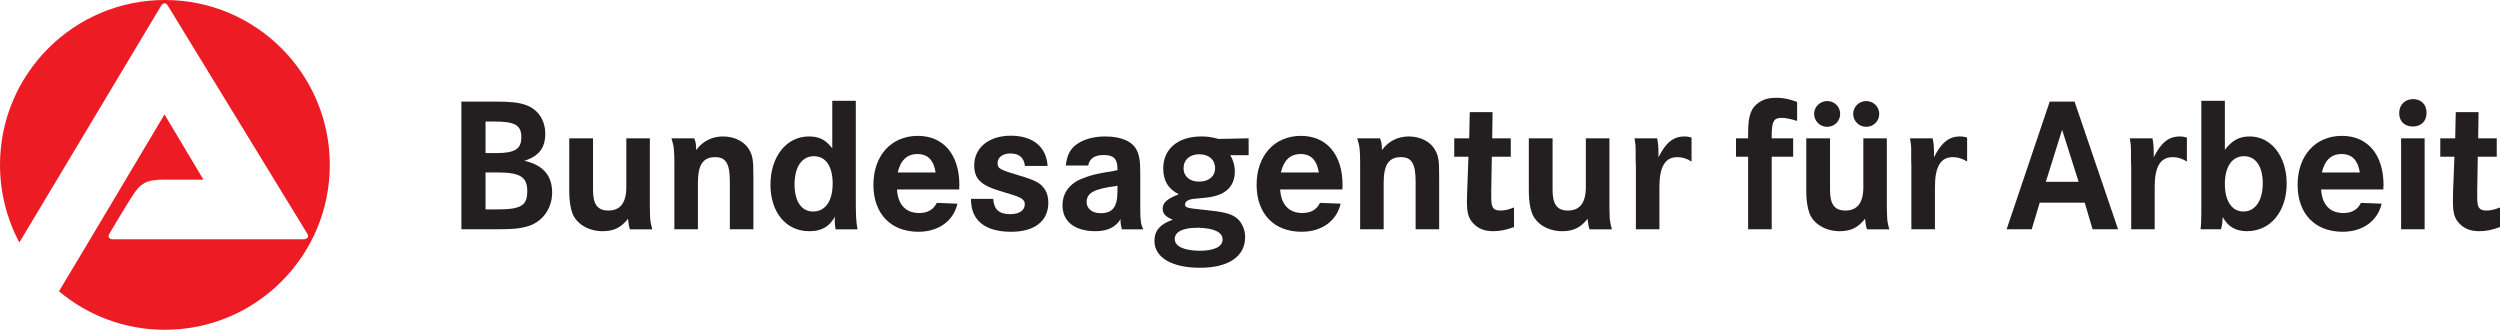
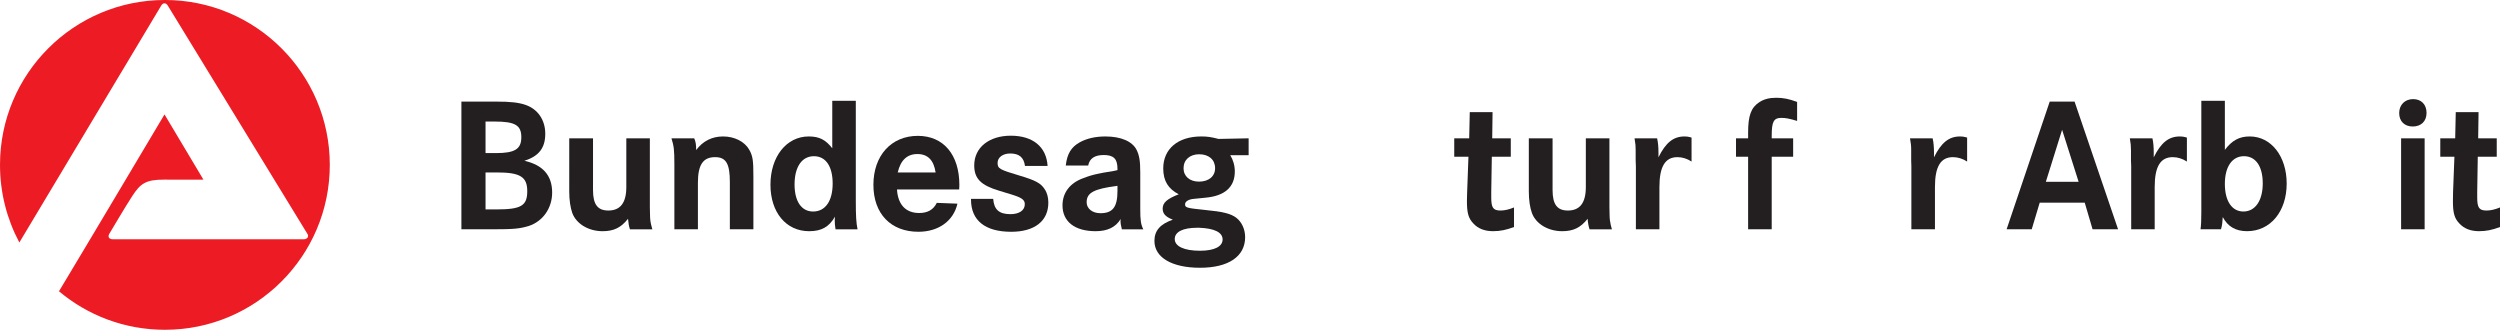
<svg xmlns="http://www.w3.org/2000/svg" fill="none" height="39.406" viewBox="0 0 298.713 39.406" width="298.713">
  <g fill="none">
    <path d="m0 0h298.713v39.406h-298.713z" fill="#fff" />
    <g fill="#231f20">
      <path d="m55.13 27.397h3.615c2.677 0 3.339-.07 4.417-.391 1.693-.547 2.812-2.125 2.812-4 0-2.039-1.099-3.293-3.318-3.797 1.74-.547 2.495-1.539 2.495-3.227 0-1.648-.891-2.953-2.38-3.457-.802-.27-1.74-.387-3.547-.387h-4.094zm2.885-12.875h1.073c2.448 0 3.203.43 3.203 1.875 0 1.414-.776 1.895-3.021 1.895h-1.255zm0 6.082h1.37c2.771 0 3.615.527 3.615 2.238 0 1.742-.729 2.18-3.682 2.18h-1.302z" />
      <path d="m68.016 22.87c0 1.074.141 1.941.365 2.582.484 1.305 1.948 2.172 3.615 2.172 1.328 0 2.198-.41 3.042-1.484.047.547.115.914.229 1.258h2.677c-.068-.23-.115-.391-.135-.508-.094-.383-.141-.773-.141-1.188 0-.18-.021-.477-.021-.914v-8.258h-2.812v5.812c0 1.898-.714 2.812-2.151 2.812-1.281 0-1.828-.734-1.828-2.445v-6.18h-2.839z" />
      <path d="m80.578 19.553v7.844h2.812v-5.559c0-2.152.615-3.062 2.057-3.062 1.302 0 1.76.777 1.76 2.969v5.652h2.812v-6.266c0-1.992-.068-2.469-.5-3.25-.552-.965-1.76-1.578-3.115-1.578-1.323 0-2.422.551-3.224 1.625 0-.641-.047-.984-.229-1.398h-2.719c.297.961.344 1.398.344 3.023z" />
      <path d="m99.443 12.046v5.672c-.797-1.023-1.552-1.414-2.812-1.414-2.651 0-4.573 2.406-4.573 5.766 0 3.316 1.875 5.555 4.62 5.555 1.464 0 2.38-.5 3.089-1.738-.026.277-.026.363-.026.551 0 .297.026.5.094.961h2.631c-.162-.777-.209-1.578-.209-3.434v-11.918zm.047 9.887c0 2.078-.87 3.34-2.333 3.34-1.396 0-2.219-1.215-2.219-3.23 0-2.098.87-3.379 2.312-3.379 1.417 0 2.24 1.207 2.24 3.27z" />
      <path d="m114.63 22.116c0-3.641-1.896-5.883-4.963-5.883-3.177 0-5.308 2.355-5.308 5.855 0 3.453 2.084 5.605 5.375 5.605 2.401 0 4.188-1.281 4.667-3.359l-2.469-.094c-.39.801-1.073 1.211-2.104 1.211-1.604 0-2.542-1.004-2.651-2.812h7.432c0-.227.021-.414.021-.523zm-7.364-1.512c.343-1.465 1.119-2.199 2.354-2.199 1.239 0 1.948.734 2.172 2.199z" />
      <path d="m120.776 16.214c-2.604 0-4.37 1.418-4.37 3.543 0 1.578.781 2.379 3 3.039l1.443.438c1.255.391 1.599.641 1.599 1.168 0 .734-.667 1.188-1.719 1.188-1.349 0-1.963-.547-2.057-1.828h-2.651v.094c0 2.488 1.692 3.84 4.802 3.84 2.792 0 4.437-1.281 4.437-3.477 0-.617-.135-1.164-.432-1.602-.458-.73-1.125-1.074-2.974-1.625-2.448-.73-2.656-.844-2.656-1.531 0-.664.64-1.121 1.51-1.121 1.052 0 1.625.457 1.761 1.484h2.703c-.141-2.285-1.766-3.609-4.396-3.609z" />
      <path d="m131.875 18.522c1.187 0 1.646.457 1.646 1.645v.16l-.412.094c-1.01.156-1.625.277-1.807.32-.687.133-1.302.32-1.875.551-1.578.566-2.474 1.734-2.474 3.246 0 1.941 1.469 3.086 3.958 3.086 1.417 0 2.401-.477 2.995-1.461 0 .086-.021.16-.021.227 0 .32.047.527.162 1.008h2.562c-.297-.574-.364-1.121-.364-2.422v-4.371c0-1.395-.115-2.035-.438-2.699-.505-1.008-1.854-1.602-3.729-1.602-1.167 0-2.193.227-3.042.688-1.031.566-1.531 1.367-1.692 2.789h2.677c.161-.848.776-1.258 1.854-1.258zm1.646 4.301c0 1.918-.573 2.652-2.037 2.652-.958 0-1.646-.547-1.646-1.305 0-1.145.865-1.602 3.683-1.969z" />
      <path d="m145.599 16.6c-.87-.23-1.37-.297-2.057-.297-2.792 0-4.552 1.488-4.552 3.82 0 1.484.593 2.445 1.854 3.09-1.396.547-1.922 1.004-1.922 1.715 0 .594.338.984 1.213 1.32-1.515.531-2.198 1.309-2.198 2.543 0 1.969 2.084 3.203 5.443 3.203 3.406 0 5.396-1.348 5.396-3.66 0-.938-.406-1.809-1.052-2.309-.662-.504-1.599-.734-3.75-.938-2.24-.23-2.375-.277-2.375-.688 0-.324.432-.594 1.073-.641l1.37-.137c2.312-.207 3.5-1.281 3.5-3.133 0-.711-.204-1.398-.547-1.945h2.198v-2.016zm-.412 3.5c0 .961-.755 1.602-1.921 1.602-1.12 0-1.849-.641-1.849-1.602 0-1.008.755-1.668 1.869-1.668 1.167 0 1.901.66 1.901 1.668zm.896 8.508c0 .844-.963 1.352-2.703 1.352-1.896 0-3.015-.527-3.015-1.398 0-.867.984-1.348 2.671-1.348h.25c1.808.066 2.797.547 2.797 1.395z" />
-       <path d="m160.417 22.116c0-3.641-1.901-5.883-4.964-5.883-3.182 0-5.307 2.355-5.307 5.855 0 3.453 2.078 5.605 5.375 5.605 2.401 0 4.187-1.281 4.666-3.359l-2.473-.094c-.386.801-1.073 1.211-2.105 1.211-1.599 0-2.536-1.004-2.651-2.812h7.433c0-.227.026-.414.026-.523zm-7.37-1.512c.344-1.465 1.125-2.199 2.359-2.199 1.235 0 1.943.734 2.172 2.199z" />
-       <path d="m162.516 19.553v7.844h2.812v-5.559c0-2.152.615-3.062 2.057-3.062 1.302 0 1.761.777 1.761 2.969v5.652h2.812v-6.266c0-1.992-.067-2.469-.505-3.25-.547-.965-1.755-1.578-3.109-1.578-1.323 0-2.422.551-3.224 1.625 0-.641-.047-.984-.229-1.398h-2.724c.302.961.349 1.398.349 3.023z" />
      <path d="m178.339 13.397h-2.724l-.068 3.133h-1.787v2.199h1.698l-.156 4.23c0 .41-.026.848-.026 1.07 0 1.422.182 2.062.776 2.68.568.617 1.354.914 2.354.914.87 0 1.604-.16 2.495-.5v-2.336c-.641.254-1.099.367-1.625.367-.87 0-1.094-.344-1.094-1.555 0-.164 0-.367 0-.688l.068-4.184h2.266v-2.199h-2.219z" />
      <path d="m182.672 22.87c0 1.074.14 1.941.37 2.582.479 1.305 1.942 2.172 3.609 2.172 1.333 0 2.198-.41 3.047-1.484.042.547.114.914.229 1.258h2.672c-.068-.23-.115-.391-.136-.508-.088-.383-.14-.773-.14-1.188 0-.18-.021-.477-.021-.914v-8.258h-2.818v5.812c0 1.898-.708 2.812-2.146 2.812-1.281 0-1.828-.734-1.828-2.445v-6.18h-2.838z" />
      <path d="m195.437 17.952v1.211l.027.707v7.527h2.812v-5.055c0-2.445.688-3.566 2.151-3.566.594 0 1.167.184 1.688.527v-2.859l-.136-.047c-.292-.074-.432-.094-.708-.094-1.328 0-2.24.734-3.11 2.492 0-.25 0-.438 0-.57 0-.621-.046-1.215-.161-1.695h-2.698c.115.641.135.918.135 1.422z" />
      <path d="m211.693 16.257c0-1.734.229-2.172 1.182-2.172.484 0 .964.094 1.854.363v-2.262c-.937-.367-1.672-.504-2.489-.504-.823 0-1.443.16-1.995.504-1.026.664-1.37 1.621-1.37 3.656v.688h-1.448v2.199h1.448v8.668h2.818v-8.668h2.562v-2.199h-2.562z" />
-       <path d="m215.823 22.87c0 1.074.141 1.941.37 2.582.479 1.305 1.942 2.172 3.614 2.172 1.323 0 2.193-.41 3.037-1.484.047.547.114.914.229 1.258h2.677c-.068-.23-.115-.391-.141-.508-.088-.383-.135-.773-.135-1.188 0-.18-.026-.477-.026-.914v-8.258h-2.807v5.812c0 1.898-.709 2.812-2.151 2.812-1.282 0-1.829-.734-1.829-2.445v-6.18h-2.838zm.937-9.266c0 .871.709 1.551 1.558 1.551.869 0 1.557-.68 1.557-1.551 0-.844-.688-1.531-1.557-1.531-.849 0-1.558.688-1.558 1.531zm4.667 0c0 .871.714 1.551 1.557 1.551.87 0 1.558-.68 1.558-1.551 0-.844-.688-1.531-1.558-1.531-.843 0-1.557.688-1.557 1.531z" />
      <path d="m228.359 17.952v1.211l.021.707v7.527h2.818v-5.055c0-2.445.682-3.566 2.146-3.566.593 0 1.172.184 1.698.527v-2.859l-.136-.047c-.302-.074-.437-.094-.713-.094-1.323 0-2.24.734-3.11 2.492 0-.25 0-.438 0-.57 0-.621-.047-1.215-.161-1.695h-2.703c.114.641.14.918.14 1.422z" />
      <path d="m239.76 27.397h3l.954-3.18h5.38l.937 3.18h3.047l-5.198-15.258h-2.969zm4.688-5.672 1.943-6.219 1.974 6.219z" />
      <path d="m254.62 17.952v1.211l.026.707v7.527h2.807v-5.055c0-2.445.693-3.566 2.151-3.566.599 0 1.172.184 1.698.527v-2.859l-.141-.047c-.291-.074-.432-.094-.708-.094-1.328 0-2.239.734-3.114 2.492 0-.25 0-.438 0-.57 0-.621-.042-1.215-.157-1.695h-2.698c.11.641.136.918.136 1.422z" />
      <path d="m263.026 24.538v.82c0 .938-.026 1.559-.094 2.039h2.443c.141-.508.167-.734.213-1.465.594 1.145 1.553 1.691 2.902 1.691 2.791 0 4.734-2.352 4.734-5.691 0-3.25-1.849-5.629-4.412-5.629-1.239 0-2.104.457-2.974 1.602v-5.859h-2.812zm7.339-2.633c0 2.059-.891 3.367-2.313 3.367-1.365 0-2.214-1.242-2.214-3.297 0-2.059.87-3.312 2.287-3.312 1.396 0 2.24 1.207 2.24 3.242z" />
-       <path d="m284.797 22.116c0-3.641-1.901-5.883-4.964-5.883-3.177 0-5.302 2.355-5.302 5.855 0 3.453 2.078 5.605 5.37 5.605 2.406 0 4.187-1.281 4.672-3.359l-2.474-.094c-.391.801-1.073 1.211-2.109 1.211-1.599 0-2.542-1.004-2.652-2.812h7.433c0-.227.026-.414.026-.523zm-7.37-1.512c.344-1.465 1.125-2.199 2.359-2.199 1.24 0 1.943.734 2.177 2.199z" />
      <path d="m286.896 27.397h2.812v-10.867h-2.812zm-.229-13.887c0 .984.64 1.605 1.619 1.605 1.011 0 1.651-.641 1.651-1.625 0-1.008-.64-1.648-1.604-1.648-.979 0-1.666.684-1.666 1.668z" />
      <path d="m296.151 13.397h-2.724l-.068 3.133h-1.781v2.199h1.688l-.162 4.23c0 .41-.016.848-.016 1.07 0 1.422.178 2.062.777 2.68.572.617 1.348.914 2.354.914.875 0 1.604-.16 2.494-.5v-2.336c-.64.254-1.093.367-1.619.367-.875 0-1.104-.344-1.104-1.555 0-.164 0-.367 0-.688l.067-4.184h2.266v-2.199h-2.219z" />
    </g>
    <path d="m0 19.702c0-10.879 8.823-19.703 19.703-19.703 10.88 0 19.703 8.824 19.703 19.703 0 10.883-8.823 19.703-19.703 19.703-4.818 0-9.234-1.727-12.656-4.602 3.208-5.32 12.609-21.133 12.609-21.133l4.651 7.793s-2.443.016-4.667 0c-2.219-.012-2.859.469-3.828 1.949-.802 1.223-2.693 4.43-2.729 4.488-.234.355-.099.691.427.691h22.75c.453 0 .719-.316.432-.711l-16.646-27.215c-.219-.375-.583-.344-.781 0l-16.953 28.309c-1.474-2.766-2.312-5.922-2.312-9.273z" fill="#ed1c24" />
  </g>
</svg>